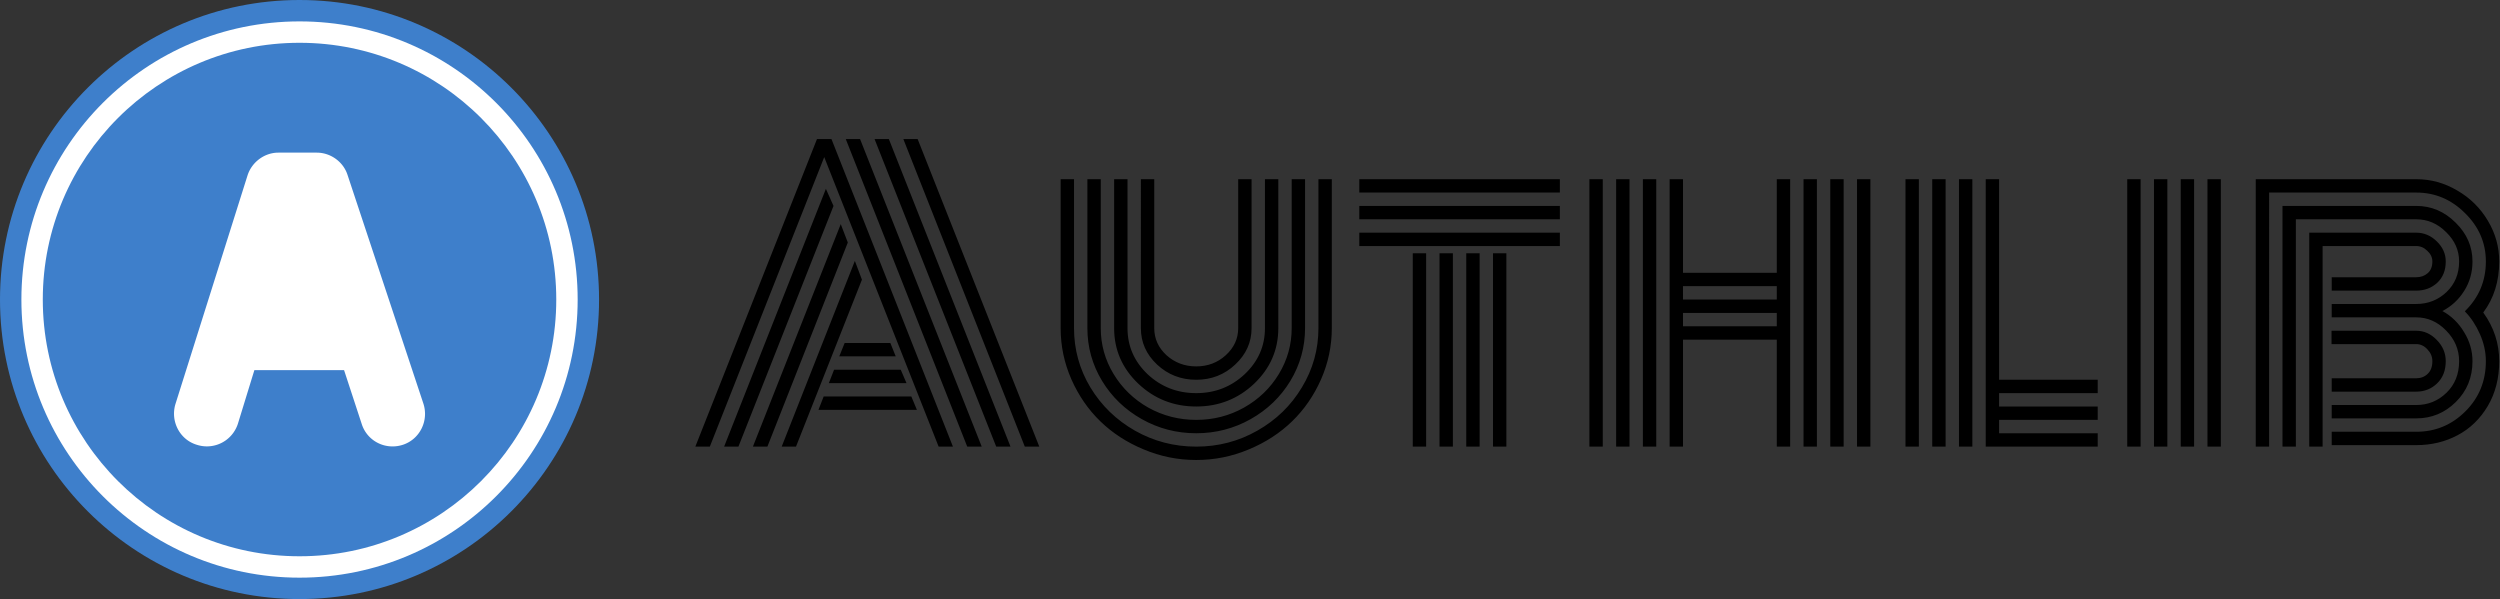
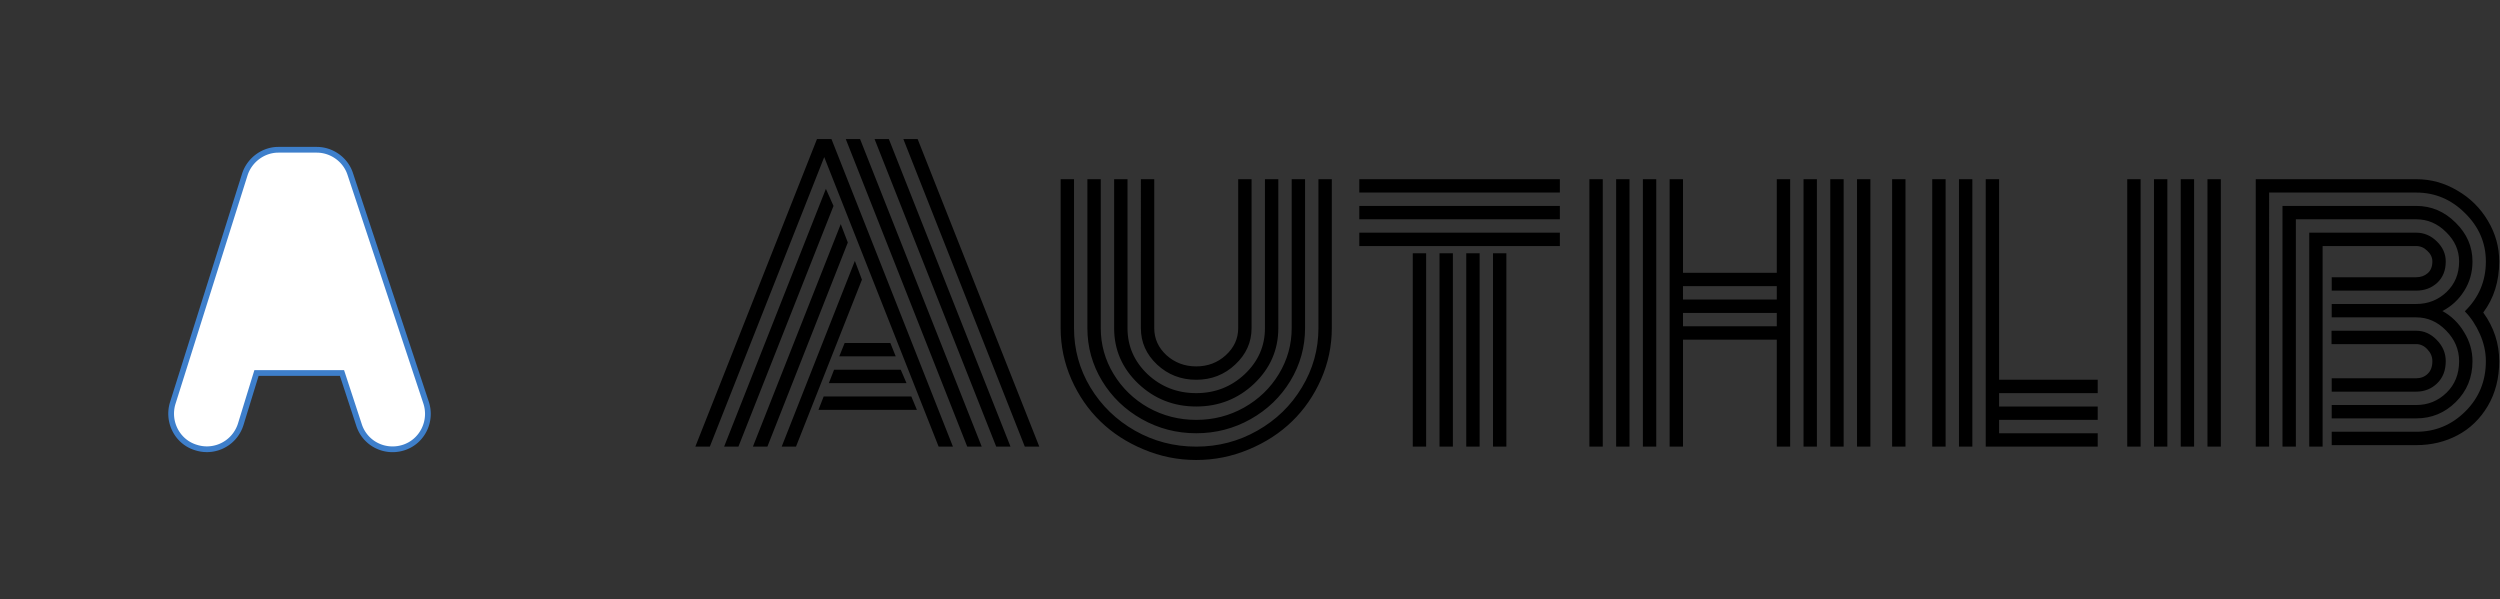
<svg xmlns="http://www.w3.org/2000/svg" width="2337" height="560" fill="none">
  <rect width="100%" height="100%" fill="#333333" stroke="none" />
-   <circle cx="280" cy="280" r="280" fill="#3E7FCB" />
-   <circle cx="280" cy="280" r="260" fill="#fff" />
-   <circle cx="280" cy="280" r="240" fill="#3E7FCB" />
  <path d="M366.969 420c-14.339 0-26.922-9.092-31.314-22.625l-15.971-48.723h-79.896l-14.84 48.279c-4.479 13.796-17.158 23.031-31.571 23.031-3.46 0-6.897-.548-10.216-1.626-17.227-5.179-27.008-23.744-21.73-41.362l67.438-213.879C233.247 149.49 246.139 140 260.221 140h35.859c14.161 0 27.051 9.328 31.345 22.686l70.922 213.798c5.671 17.48-3.72 36.244-20.922 41.851A33.792 33.792 0 0 1 366.969 420z" fill="#fff" stroke="#3E7FCB" stroke-width="5.363" />
-   <path d="m784.549 333.125 5.034-12.5h42.709l5.034 12.5h-52.777zm-9.723 25 4.861-12.5h62.327l5.382 12.5h-72.57zm-9.722 25 4.861-12.5h81.945l5.208 12.5h-92.014zM663.542 417.5H650L763.715 130h13.542l113.542 287.5h-13.368L770.486 146.84 663.542 417.5zm108.507-240.972 7.118 15.972-88.889 225H676.91l95.139-240.972zm13.888 32.986 6.598 17.187L717.361 417.5h-13.542l82.118-207.986zm13.195 34.375 6.597 17.535L744.097 417.5h-13.368l68.403-173.611zM971.528 417.5h-13.542L844.444 130h13.368l113.716 287.5zM830.903 130l113.715 287.5H931.25L817.535 130h13.368zm-26.91 0 113.715 287.5h-13.541L790.625 130h13.368zM1157.47 306.736V167.5h12.5v139.236c0 13.195-5.1 24.537-15.28 34.028-10.07 9.491-22.22 14.236-36.46 14.236-14.24 0-26.45-4.745-36.63-14.236-10.07-9.491-15.11-20.833-15.11-34.028V167.5h12.5v139.236c0 9.838 3.82 18.287 11.46 25.347 7.76 6.945 17.02 10.417 27.78 10.417 10.76 0 19.96-3.472 27.6-10.417 7.76-7.06 11.64-15.509 11.64-25.347zm25 0V167.5h12.5v139.236c0 20.255-7.53 37.558-22.57 51.91-15.05 14.236-33.11 21.354-54.17 21.354-21.07 0-39.12-7.118-54.17-21.354-15.04-14.352-22.57-31.655-22.57-51.91V167.5h12.5v139.236c0 16.783 6.25 31.134 18.75 43.056 12.62 11.805 27.78 17.708 45.49 17.708 17.59 0 32.7-5.903 45.31-17.708 12.62-11.922 18.93-26.273 18.93-43.056zm25 0V167.5h12.5v139.236c0 17.708-4.58 34.144-13.72 49.306-9.14 15.046-21.53 26.967-37.15 35.764-15.63 8.796-32.58 13.194-50.87 13.194s-35.24-4.398-50.87-13.194c-15.62-8.797-28.01-20.718-37.15-35.764-9.15-15.162-13.72-31.598-13.72-49.306V167.5h12.5v139.236c0 15.394 4 29.688 11.98 42.882 7.99 13.195 18.81 23.669 32.47 31.424 13.77 7.639 28.7 11.458 44.79 11.458s30.96-3.819 44.62-11.458c13.77-7.755 24.65-18.229 32.64-31.424 7.98-13.194 11.98-27.488 11.98-42.882zm25 0V167.5h12.5v139.236c0 16.667-3.36 32.639-10.07 47.917-6.72 15.162-15.74 28.241-27.09 39.236-11.34 10.995-24.82 19.734-40.45 26.215-15.62 6.597-32 9.896-49.13 9.896-17.13 0-33.51-3.299-49.13-9.896-15.63-6.481-29.11-15.22-40.45-26.215-11.35-10.995-20.37-24.074-27.09-39.236-6.71-15.278-10.067-31.25-10.067-47.917V167.5h12.497v139.236c0 19.908 5.1 38.368 15.28 55.382 10.3 17.014 24.19 30.498 41.67 40.451 17.59 9.954 36.69 14.931 57.29 14.931s39.64-4.977 57.12-14.931c17.59-9.953 31.48-23.437 41.66-40.451 10.3-17.014 15.46-35.474 15.46-55.382zM1320.66 236.771h12.5V417.5h-12.5V236.771zm-50-56.771v-12.5h187.5V180h-187.5zm0 25v-12.5h187.5V205h-187.5zm0 25v-12.5h187.5V230h-187.5zm125 6.771h12.5V417.5h-12.5V236.771zm-25 0h12.5V417.5h-12.5V236.771zm-25 0h12.5V417.5h-12.5V236.771zM1735.94 167.5h12.5v250h-12.5v-250zm-250.18 0h12.5v250h-12.5v-250zm225.18 0h12.5v250h-12.5v-250zm-25 0h12.5v250h-12.5v-250zm-25 0h12.5v250h-12.5v-100h-87.68v100h-12.5v-250h12.5V255h87.68v-87.5zm-125.18 0h12.5v250h-12.5v-250zm-25 0h12.5v250h-12.5v-250zM1660.94 305v-12.5h-87.68V305h87.68zm0-25v-12.5h-87.68V280h87.68zM1781.25 167.5h12.5v250h-12.5v-250zm75 0h12.5V355h92.19v12.5h-92.19V380h92.19v12.5h-92.19V405h92.19v12.5h-104.69v-250zm-25 0h12.5v250h-12.5v-250zm-25 0h12.5v250h-12.5v-250zM2063.54 167.5h12.5v250h-12.5v-250zm-25 0h12.5v250h-12.5v-250zm-25 0h12.5v250h-12.5v-250zm-25 0h12.5v250h-12.5v-250zM2304.51 291.111c-.11 0-.17.058-.17.174 5.56 5.671 10.19 12.673 13.89 21.007 3.7 8.333 5.55 16.782 5.55 25.347 0 18.634-6.42 34.317-19.27 47.049-12.73 12.615-28.01 18.923-45.83 18.923h-78.99v12.5h78.99c14.12 0 26.97-3.067 38.54-9.201 11.69-6.135 21.12-15.22 28.3-27.257 7.18-12.153 10.76-26.158 10.76-42.014 0-16.551-4.97-31.713-14.93-45.486 9.96-13.31 14.93-29.225 14.93-47.743 0-13.542-3.53-26.216-10.59-38.021-7.06-11.921-16.6-21.354-28.64-28.299-11.92-7.06-24.71-10.59-38.37-10.59h-150v250h12.5V180h137.5c17.59 0 32.81 6.424 45.66 19.271 12.96 12.731 19.44 27.778 19.44 45.139 0 18.287-6.53 33.796-19.61 46.528l.34.173zm-45.83 62.5c4.28 0 7.87-1.389 10.76-4.167 2.9-2.777 4.34-6.713 4.34-11.805 0-4.167-1.56-7.87-4.68-11.111-3.01-3.241-6.48-4.861-10.42-4.861h-79.17v-12.5h79.17c7.29 0 13.72 2.893 19.27 8.68 5.56 5.672 8.33 12.269 8.33 19.792 0 8.68-2.72 15.625-8.16 20.833-5.32 5.093-11.8 7.639-19.44 7.639h-78.99v-12.5h78.99zm0 25c11 0 20.43-3.819 28.3-11.458 7.87-7.639 11.8-17.477 11.8-29.514 0-10.88-4.05-20.428-12.15-28.646-7.98-8.218-17.3-12.326-27.95-12.326h-78.99v-12.5h78.99c11 0 20.43-3.704 28.3-11.111 7.87-7.524 11.8-17.072 11.8-28.646 0-10.417-4.05-19.56-12.15-27.431-7.98-7.986-17.3-11.979-27.95-11.979h-112.5v212.5h-12.5v-225h125c14.12 0 26.39 5.208 36.81 15.625 10.53 10.301 15.79 22.396 15.79 36.285 0 10.185-2.6 19.386-7.81 27.604-5.09 8.102-11.86 14.352-20.31 18.75 8.45 4.63 15.22 11.227 20.31 19.792 5.21 8.449 7.81 17.476 7.81 27.083 0 15.162-5.2 27.893-15.62 38.194-10.3 10.186-22.63 15.278-36.98 15.278h-78.99v-12.5h78.99zm0-119.444c4.28 0 7.87-1.273 10.76-3.82 2.9-2.546 4.34-6.192 4.34-10.937 0-3.704-1.56-7.003-4.68-9.896-3.01-3.009-6.48-4.514-10.42-4.514h-87.5v187.5h-12.5v-200h100c7.29 0 13.72 2.72 19.27 8.16 5.56 5.44 8.33 11.69 8.33 18.75 0 8.333-2.66 14.988-7.98 19.965-5.33 4.861-11.86 7.292-19.62 7.292h-78.99v-12.5h78.99z" fill="#000" />
+   <path d="m784.549 333.125 5.034-12.5h42.709l5.034 12.5h-52.777zm-9.723 25 4.861-12.5h62.327l5.382 12.5h-72.57zm-9.722 25 4.861-12.5h81.945l5.208 12.5h-92.014zM663.542 417.5H650L763.715 130h13.542l113.542 287.5h-13.368L770.486 146.84 663.542 417.5zm108.507-240.972 7.118 15.972-88.889 225H676.91l95.139-240.972zm13.888 32.986 6.598 17.187L717.361 417.5h-13.542l82.118-207.986zm13.195 34.375 6.597 17.535L744.097 417.5h-13.368l68.403-173.611zM971.528 417.5h-13.542L844.444 130h13.368l113.716 287.5zM830.903 130l113.715 287.5H931.25L817.535 130h13.368zm-26.91 0 113.715 287.5h-13.541L790.625 130h13.368zM1157.47 306.736V167.5h12.5v139.236c0 13.195-5.1 24.537-15.28 34.028-10.07 9.491-22.22 14.236-36.46 14.236-14.24 0-26.45-4.745-36.63-14.236-10.07-9.491-15.11-20.833-15.11-34.028V167.5h12.5v139.236c0 9.838 3.82 18.287 11.46 25.347 7.76 6.945 17.02 10.417 27.78 10.417 10.76 0 19.96-3.472 27.6-10.417 7.76-7.06 11.64-15.509 11.64-25.347zm25 0V167.5h12.5v139.236c0 20.255-7.53 37.558-22.57 51.91-15.05 14.236-33.11 21.354-54.17 21.354-21.07 0-39.12-7.118-54.17-21.354-15.04-14.352-22.57-31.655-22.57-51.91V167.5h12.5v139.236c0 16.783 6.25 31.134 18.75 43.056 12.62 11.805 27.78 17.708 45.49 17.708 17.59 0 32.7-5.903 45.31-17.708 12.62-11.922 18.93-26.273 18.93-43.056zm25 0V167.5h12.5v139.236c0 17.708-4.58 34.144-13.72 49.306-9.14 15.046-21.53 26.967-37.15 35.764-15.63 8.796-32.58 13.194-50.87 13.194s-35.24-4.398-50.87-13.194c-15.62-8.797-28.01-20.718-37.15-35.764-9.15-15.162-13.72-31.598-13.72-49.306V167.5h12.5v139.236c0 15.394 4 29.688 11.98 42.882 7.99 13.195 18.81 23.669 32.47 31.424 13.77 7.639 28.7 11.458 44.79 11.458s30.96-3.819 44.62-11.458c13.77-7.755 24.65-18.229 32.64-31.424 7.98-13.194 11.98-27.488 11.98-42.882zm25 0V167.5h12.5v139.236c0 16.667-3.36 32.639-10.07 47.917-6.72 15.162-15.74 28.241-27.09 39.236-11.34 10.995-24.82 19.734-40.45 26.215-15.62 6.597-32 9.896-49.13 9.896-17.13 0-33.51-3.299-49.13-9.896-15.63-6.481-29.11-15.22-40.45-26.215-11.35-10.995-20.37-24.074-27.09-39.236-6.71-15.278-10.067-31.25-10.067-47.917V167.5h12.497v139.236c0 19.908 5.1 38.368 15.28 55.382 10.3 17.014 24.19 30.498 41.67 40.451 17.59 9.954 36.69 14.931 57.29 14.931s39.64-4.977 57.12-14.931c17.59-9.953 31.48-23.437 41.66-40.451 10.3-17.014 15.46-35.474 15.46-55.382zM1320.66 236.771h12.5V417.5h-12.5V236.771zm-50-56.771v-12.5h187.5V180h-187.5zm0 25v-12.5h187.5V205h-187.5zm0 25v-12.5h187.5V230h-187.5zm125 6.771h12.5V417.5h-12.5V236.771zm-25 0h12.5V417.5h-12.5V236.771zm-25 0h12.5V417.5h-12.5V236.771zM1735.94 167.5h12.5v250h-12.5v-250zm-250.18 0h12.5v250h-12.5v-250zm225.18 0h12.5v250h-12.5v-250zm-25 0h12.5v250h-12.5v-250zm-25 0h12.5v250h-12.5v-100h-87.68v100h-12.5v-250h12.5V255h87.68v-87.5zm-125.18 0h12.5v250h-12.5v-250zm-25 0h12.5v250h-12.5v-250zM1660.94 305v-12.5h-87.68V305h87.68zm0-25v-12.5h-87.68V280h87.68zM1781.25 167.5v250h-12.5v-250zm75 0h12.5V355h92.19v12.5h-92.19V380h92.19v12.5h-92.19V405h92.19v12.5h-104.69v-250zm-25 0h12.5v250h-12.5v-250zm-25 0h12.5v250h-12.5v-250zM2063.54 167.5h12.5v250h-12.5v-250zm-25 0h12.5v250h-12.5v-250zm-25 0h12.5v250h-12.5v-250zm-25 0h12.5v250h-12.5v-250zM2304.51 291.111c-.11 0-.17.058-.17.174 5.56 5.671 10.19 12.673 13.89 21.007 3.7 8.333 5.55 16.782 5.55 25.347 0 18.634-6.42 34.317-19.27 47.049-12.73 12.615-28.01 18.923-45.83 18.923h-78.99v12.5h78.99c14.12 0 26.97-3.067 38.54-9.201 11.69-6.135 21.12-15.22 28.3-27.257 7.18-12.153 10.76-26.158 10.76-42.014 0-16.551-4.97-31.713-14.93-45.486 9.96-13.31 14.93-29.225 14.93-47.743 0-13.542-3.53-26.216-10.59-38.021-7.06-11.921-16.6-21.354-28.64-28.299-11.92-7.06-24.71-10.59-38.37-10.59h-150v250h12.5V180h137.5c17.59 0 32.81 6.424 45.66 19.271 12.96 12.731 19.44 27.778 19.44 45.139 0 18.287-6.53 33.796-19.61 46.528l.34.173zm-45.83 62.5c4.28 0 7.87-1.389 10.76-4.167 2.9-2.777 4.34-6.713 4.34-11.805 0-4.167-1.56-7.87-4.68-11.111-3.01-3.241-6.48-4.861-10.42-4.861h-79.17v-12.5h79.17c7.29 0 13.72 2.893 19.27 8.68 5.56 5.672 8.33 12.269 8.33 19.792 0 8.68-2.72 15.625-8.16 20.833-5.32 5.093-11.8 7.639-19.44 7.639h-78.99v-12.5h78.99zm0 25c11 0 20.43-3.819 28.3-11.458 7.87-7.639 11.8-17.477 11.8-29.514 0-10.88-4.05-20.428-12.15-28.646-7.98-8.218-17.3-12.326-27.95-12.326h-78.99v-12.5h78.99c11 0 20.43-3.704 28.3-11.111 7.87-7.524 11.8-17.072 11.8-28.646 0-10.417-4.05-19.56-12.15-27.431-7.98-7.986-17.3-11.979-27.95-11.979h-112.5v212.5h-12.5v-225h125c14.12 0 26.39 5.208 36.81 15.625 10.53 10.301 15.79 22.396 15.79 36.285 0 10.185-2.6 19.386-7.81 27.604-5.09 8.102-11.86 14.352-20.31 18.75 8.45 4.63 15.22 11.227 20.31 19.792 5.21 8.449 7.81 17.476 7.81 27.083 0 15.162-5.2 27.893-15.62 38.194-10.3 10.186-22.63 15.278-36.98 15.278h-78.99v-12.5h78.99zm0-119.444c4.28 0 7.87-1.273 10.76-3.82 2.9-2.546 4.34-6.192 4.34-10.937 0-3.704-1.56-7.003-4.68-9.896-3.01-3.009-6.48-4.514-10.42-4.514h-87.5v187.5h-12.5v-200h100c7.29 0 13.72 2.72 19.27 8.16 5.56 5.44 8.33 11.69 8.33 18.75 0 8.333-2.66 14.988-7.98 19.965-5.33 4.861-11.86 7.292-19.62 7.292h-78.99v-12.5h78.99z" fill="#000" />
</svg>